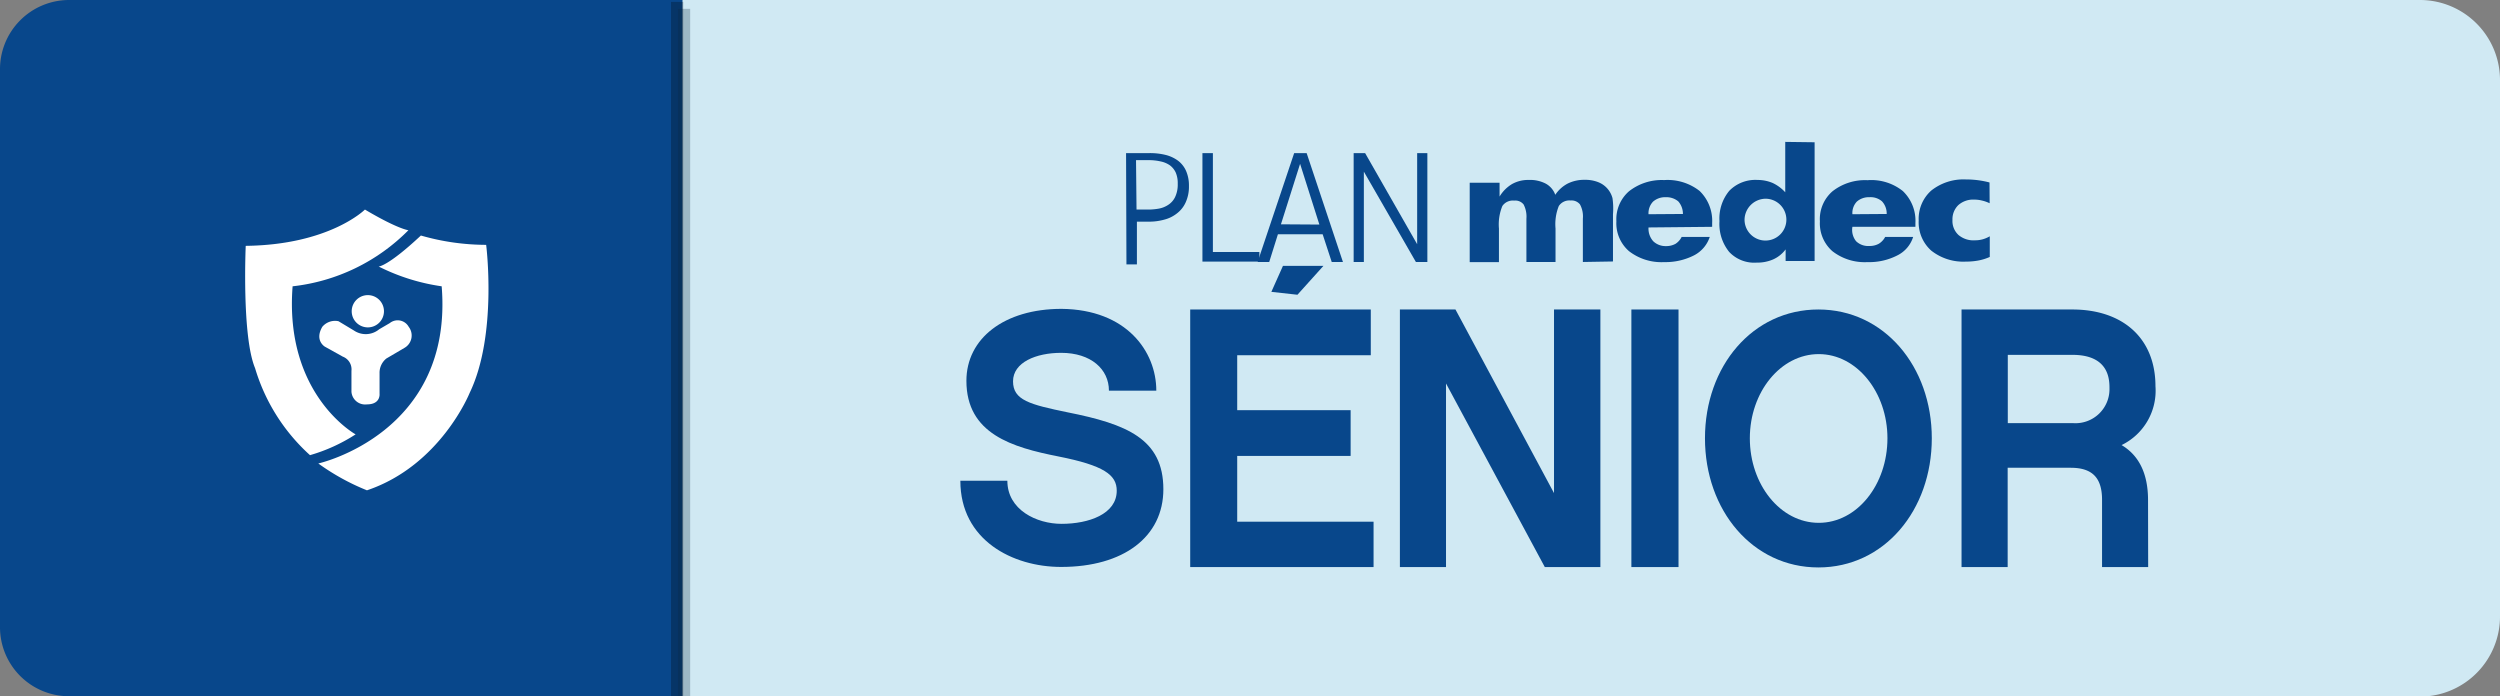
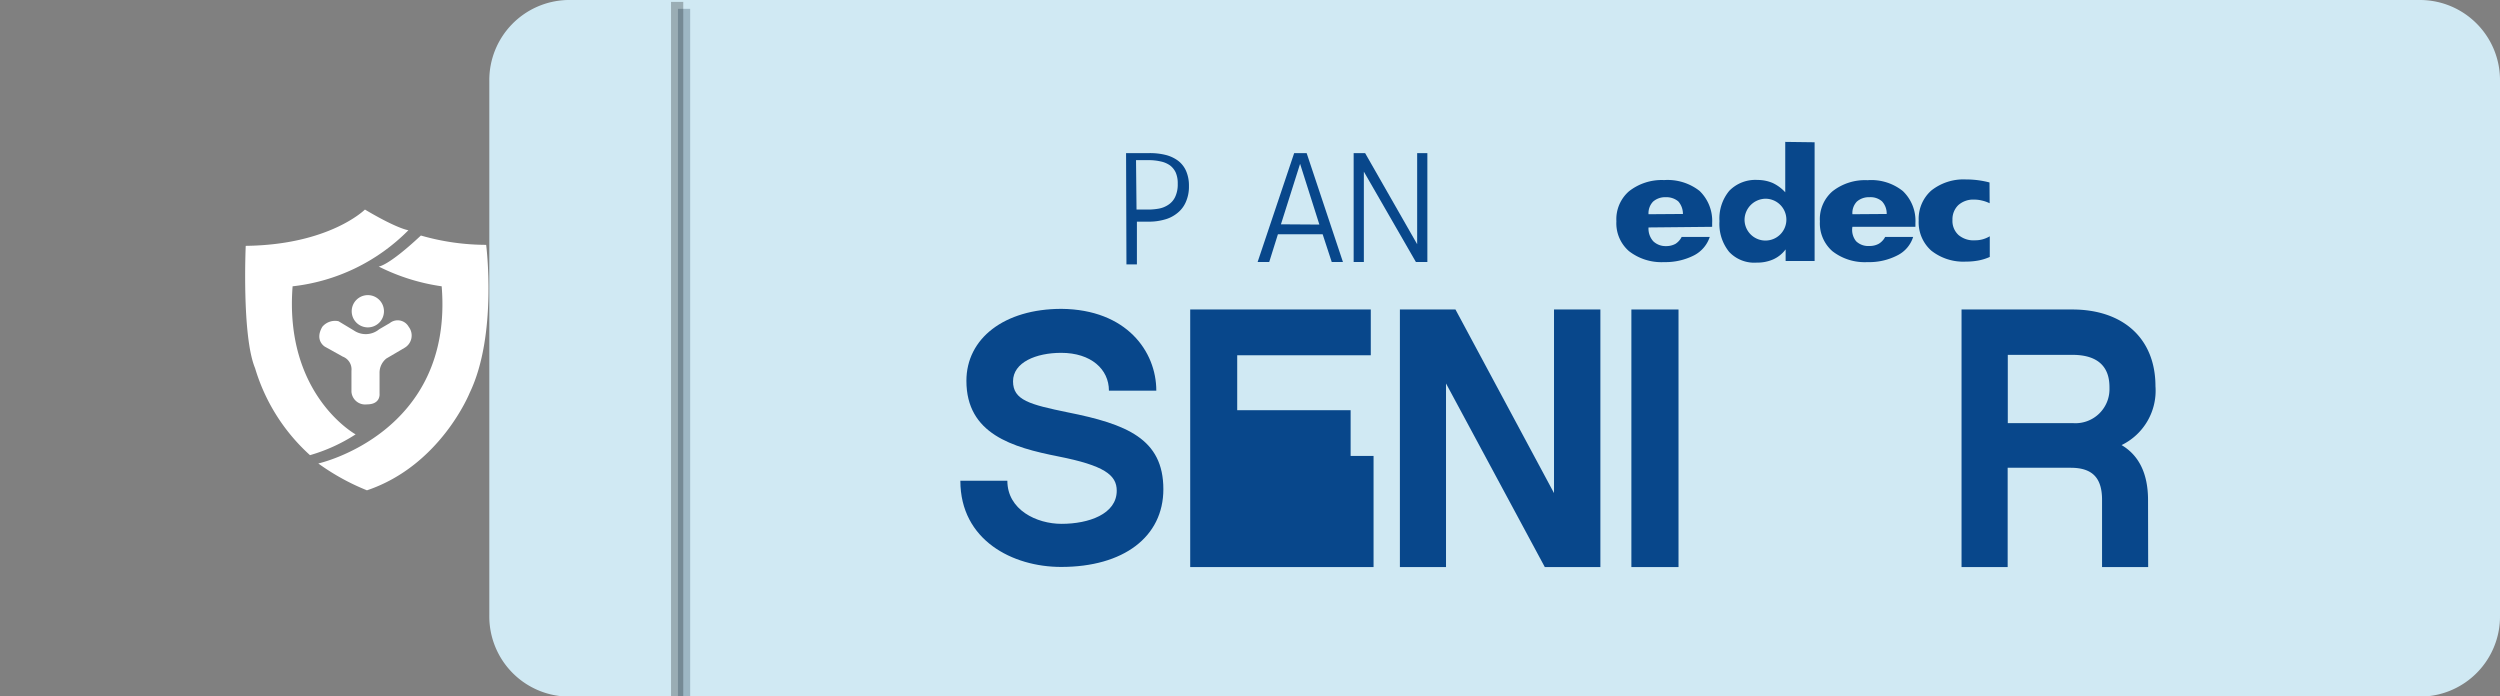
<svg xmlns="http://www.w3.org/2000/svg" viewBox="0 0 198.39 55.24">
  <rect x="0" y="0" width="198.39" height="55.24" fill="#808080" stroke="none" />
  <defs>
    <style>.cls-1{isolation:isolate;}.cls-2{fill:#d0e9f3;}.cls-3{fill:#08478b;}.cls-4{fill:#fff;}.cls-5,.cls-6{opacity:0.26;mix-blend-mode:multiply;}.cls-6{fill:#0f293e;}</style>
  </defs>
  <g class="cls-1">
    <g id="Capa_1" data-name="Capa 1">
      <path class="cls-2" d="M45.06,0H192.11a6.36,6.36,0,0,1,6.28,6.44V48.85a6.36,6.36,0,0,1-6.28,6.43h-147a6.36,6.36,0,0,1-6.28-6.43V6.44A6.36,6.36,0,0,1,45.06,0Z" />
-       <path class="cls-3" d="M5.42,0H54.16V55.25H5.42A5.48,5.48,0,0,1,0,49.73V5.55A5.49,5.49,0,0,1,5.42,0Z" />
      <path class="cls-4" d="M33.4,18.69a18.77,18.77,0,0,0,5.18.74s.91,7.15-1.31,11.75c0,0-2.31,5.76-8.15,7.73a18.06,18.06,0,0,1-3.86-2.13S36,34.39,35.05,22.72a16.2,16.2,0,0,1-5-1.57S30.77,21.15,33.4,18.69Z" />
      <path class="cls-4" d="M32.41,18.27s-.82-.08-3.45-1.64c0,0-2.8,2.8-9.46,2.88,0,0-.32,7.15.74,9.7a15.12,15.12,0,0,0,4.36,6.91,13.56,13.56,0,0,0,3.62-1.65s-5.67-3.12-5-11.75A15.3,15.3,0,0,0,32.41,18.27Z" />
      <path class="cls-4" d="M32.43,25.93a1.13,1.13,0,0,1-.34,1.68l-1.43.84a1.45,1.45,0,0,0-.54,1.18v1.62s.1.84-1,.84a1.09,1.09,0,0,1-1.23-1V29.43a1.08,1.08,0,0,0-.69-1.13l-1.42-.79s-.84-.49-.2-1.58a1.32,1.32,0,0,1,1.28-.44l1.23.74a1.67,1.67,0,0,0,2-.1l.84-.49A1,1,0,0,1,32.43,25.93Z" />
      <path class="cls-4" d="M30.47,24.7a1.28,1.28,0,1,1-1.28-1.28A1.28,1.28,0,0,1,30.47,24.7Z" />
      <rect class="cls-5" x="53.25" y="0.15" width="0.97" height="55.1" />
      <rect class="cls-6" x="53.8" y="0.7" width="0.97" height="55.1" />
      <path class="cls-3" d="M89.36,12.15l.34,0,.47,0,.53,0h.49a5.21,5.21,0,0,1,1.29.14,2.82,2.82,0,0,1,1,.46,2.06,2.06,0,0,1,.64.81,2.9,2.9,0,0,1,.23,1.21,3,3,0,0,1-.26,1.29,2.27,2.27,0,0,1-.7.88,2.69,2.69,0,0,1-1,.49,4.44,4.44,0,0,1-1.22.16h-.48l-.47,0v3.39l-.19,0h-.45l-.19,0Zm.83,4.48.21,0h.68a4.8,4.8,0,0,0,.85-.07,2,2,0,0,0,.77-.3,1.52,1.52,0,0,0,.55-.62,2.3,2.3,0,0,0,.21-1.06,2.12,2.12,0,0,0-.16-.89,1.51,1.51,0,0,0-.46-.57,2,2,0,0,0-.74-.31,4.1,4.1,0,0,0-1-.1l-.55,0-.4,0Z" />
-       <path class="cls-3" d="M95.42,12.15l.19,0h.45l.19,0V20h3.69s0,.11,0,.19v.4c0,.06,0,.12,0,.17H95.42Z" />
      <path class="cls-3" d="M102.7,12.15l.23,0h.54l.22,0,2.88,8.64-.2,0h-.48l-.21,0-.72-2.2h-3.55l-.69,2.2-.22,0H100l-.2,0Zm2,5.67L103.17,13l-1.52,4.8Z" />
      <path class="cls-3" d="M107.42,12.15l.23,0h.46l.22,0,4.13,7.23V12.15l.19,0h.42l.2,0v8.64l-.21,0h-.48l-.22,0-4.13-7.17v7.17l-.19,0h-.43l-.19,0Z" />
      <path class="cls-3" d="M147,17a1.31,1.31,0,0,1,.35-1,1.43,1.43,0,0,1,1-.35,1.38,1.38,0,0,1,1,.33,1.42,1.42,0,0,1,.37,1Zm5,1v-.3a3.26,3.26,0,0,0-1-2.54,4,4,0,0,0-2.8-.86,4.17,4.17,0,0,0-2.78.88,2.92,2.92,0,0,0-1,2.39,2.93,2.93,0,0,0,1,2.37,4.17,4.17,0,0,0,2.78.86,4.87,4.87,0,0,0,2.36-.53,2.45,2.45,0,0,0,1.26-1.47h-2.22a1.38,1.38,0,0,1-.5.54,1.49,1.49,0,0,1-.75.18,1.38,1.38,0,0,1-1.06-.38A1.43,1.43,0,0,1,147,18v0Z" />
      <path class="cls-3" d="M157.89,16.13a2.79,2.79,0,0,0-.63-.22,2.46,2.46,0,0,0-.6-.07,1.77,1.77,0,0,0-1.26.44,1.56,1.56,0,0,0-.46,1.17,1.51,1.51,0,0,0,.48,1.2,1.85,1.85,0,0,0,1.32.42,2.23,2.23,0,0,0,.6-.08,2.31,2.31,0,0,0,.56-.24v1.64a4,4,0,0,1-.89.28,5.25,5.25,0,0,1-1,.09,4.1,4.1,0,0,1-2.75-.87,3,3,0,0,1-1-2.39,3,3,0,0,1,1-2.38,4.11,4.11,0,0,1,2.75-.88,7.26,7.26,0,0,1,1.87.24Z" />
      <path class="cls-3" d="M130.82,17a1.33,1.33,0,0,1,.36-1,1.44,1.44,0,0,1,1-.35,1.47,1.47,0,0,1,1,.33,1.49,1.49,0,0,1,.37,1Zm5.05,1v-.3a3.3,3.3,0,0,0-1-2.55,4.11,4.11,0,0,0-2.81-.86,4.2,4.2,0,0,0-2.79.89,2.94,2.94,0,0,0-1,2.38,2.93,2.93,0,0,0,1,2.37,4.2,4.2,0,0,0,2.79.87,5,5,0,0,0,2.36-.53,2.54,2.54,0,0,0,1.26-1.47h-2.23a1.38,1.38,0,0,1-.49.55,1.53,1.53,0,0,1-.76.18,1.41,1.41,0,0,1-1-.38,1.5,1.5,0,0,1-.38-1.1v0Z" />
      <path class="cls-3" d="M141.67,11.26v4a3.17,3.17,0,0,0-1-.74,3.09,3.09,0,0,0-1.2-.24,2.89,2.89,0,0,0-2.24.86,3.44,3.44,0,0,0-.78,2.41,3.52,3.52,0,0,0,.77,2.44,2.73,2.73,0,0,0,2.19.85,3.13,3.13,0,0,0,1.29-.25,2.49,2.49,0,0,0,1-.8v.92H144l0-9.42Zm-1.53,4.51a1.66,1.66,0,1,1-1.7,1.67,1.69,1.69,0,0,1,1.7-1.67" />
-       <path class="cls-3" d="M125.61,20.79V17.35a2,2,0,0,0-.23-1.13.86.86,0,0,0-.75-.31,1,1,0,0,0-.93.44,3.87,3.87,0,0,0-.26,1.78v2.66h-2.31V17.36a2.11,2.11,0,0,0-.22-1.13.83.83,0,0,0-.75-.31,1,1,0,0,0-.94.43,3.86,3.86,0,0,0-.27,1.79V20.8h-2.32l0-6.3H119v1.1a2.84,2.84,0,0,1,1-1,2.62,2.62,0,0,1,1.31-.32,2.7,2.7,0,0,1,1.35.29,1.63,1.63,0,0,1,.76.89,2.67,2.67,0,0,1,1-.9,2.94,2.94,0,0,1,1.34-.29,2.78,2.78,0,0,1,1.08.19,1.88,1.88,0,0,1,1.12,1.26A5.69,5.69,0,0,1,128,17v3.75Z" />
-       <path class="cls-3" d="M153.3,34.78c0,5.72-3.78,10.25-9,10.25s-9-4.53-9-10.25,3.78-10.22,9-10.22S153.3,29.09,153.3,34.78Zm-3.52,0c0-3.65-2.43-6.68-5.45-6.68s-5.47,3-5.47,6.68,2.43,6.71,5.47,6.71S149.78,38.46,149.78,34.78Z" />
      <path class="cls-3" d="M91.76,31H88c0-1.7-1.42-3-3.79-3-2,0-3.82.76-3.82,2.26s1.33,1.84,4.33,2.46c4.66.93,7.6,2.09,7.6,6.1,0,3.79-3.17,6.17-8.11,6.17-3.85,0-8-2.12-8-6.84h3.73c0,2.31,2.32,3.42,4.3,3.42,2.15,0,4.38-.77,4.38-2.63,0-1.25-1-2-4.64-2.72s-7.29-1.78-7.29-6c0-3.36,3-5.71,7.55-5.71C89.41,24.56,91.76,27.9,91.76,31Z" />
      <path class="cls-3" d="M133.2,45h-3.74V24.56h3.74Z" />
-       <path class="cls-3" d="M109,45H94.45V24.56h14.33v3.63H98.18v4.36h9v3.63h-9V41.4H109Z" />
+       <path class="cls-3" d="M109,45H94.45V24.56h14.33v3.63H98.18v4.36h9v3.63h-9H109Z" />
      <path class="cls-3" d="M127,45h-4.41l-7.84-14.57V45h-3.66V24.56h4.41l7.82,14.57V24.56H127Z" />
      <path class="cls-3" d="M170.47,45h-3.66V39.66c0-1.74-.77-2.54-2.49-2.54h-5V45h-3.66V24.56h8.79c4,0,6.6,2.27,6.6,6.1a4.8,4.8,0,0,1-2.69,4.66c1.35.8,2.1,2.22,2.1,4.37Zm-5.93-11.42a2.7,2.7,0,0,0,2.86-2.74c0-.68,0-2.68-2.94-2.68h-5.13v5.42Z" />
-       <polygon class="cls-3" points="101.81 21.1 105.02 21.1 102.96 23.39 100.89 23.16 101.81 21.1" />
    </g>
  </g>
</svg>